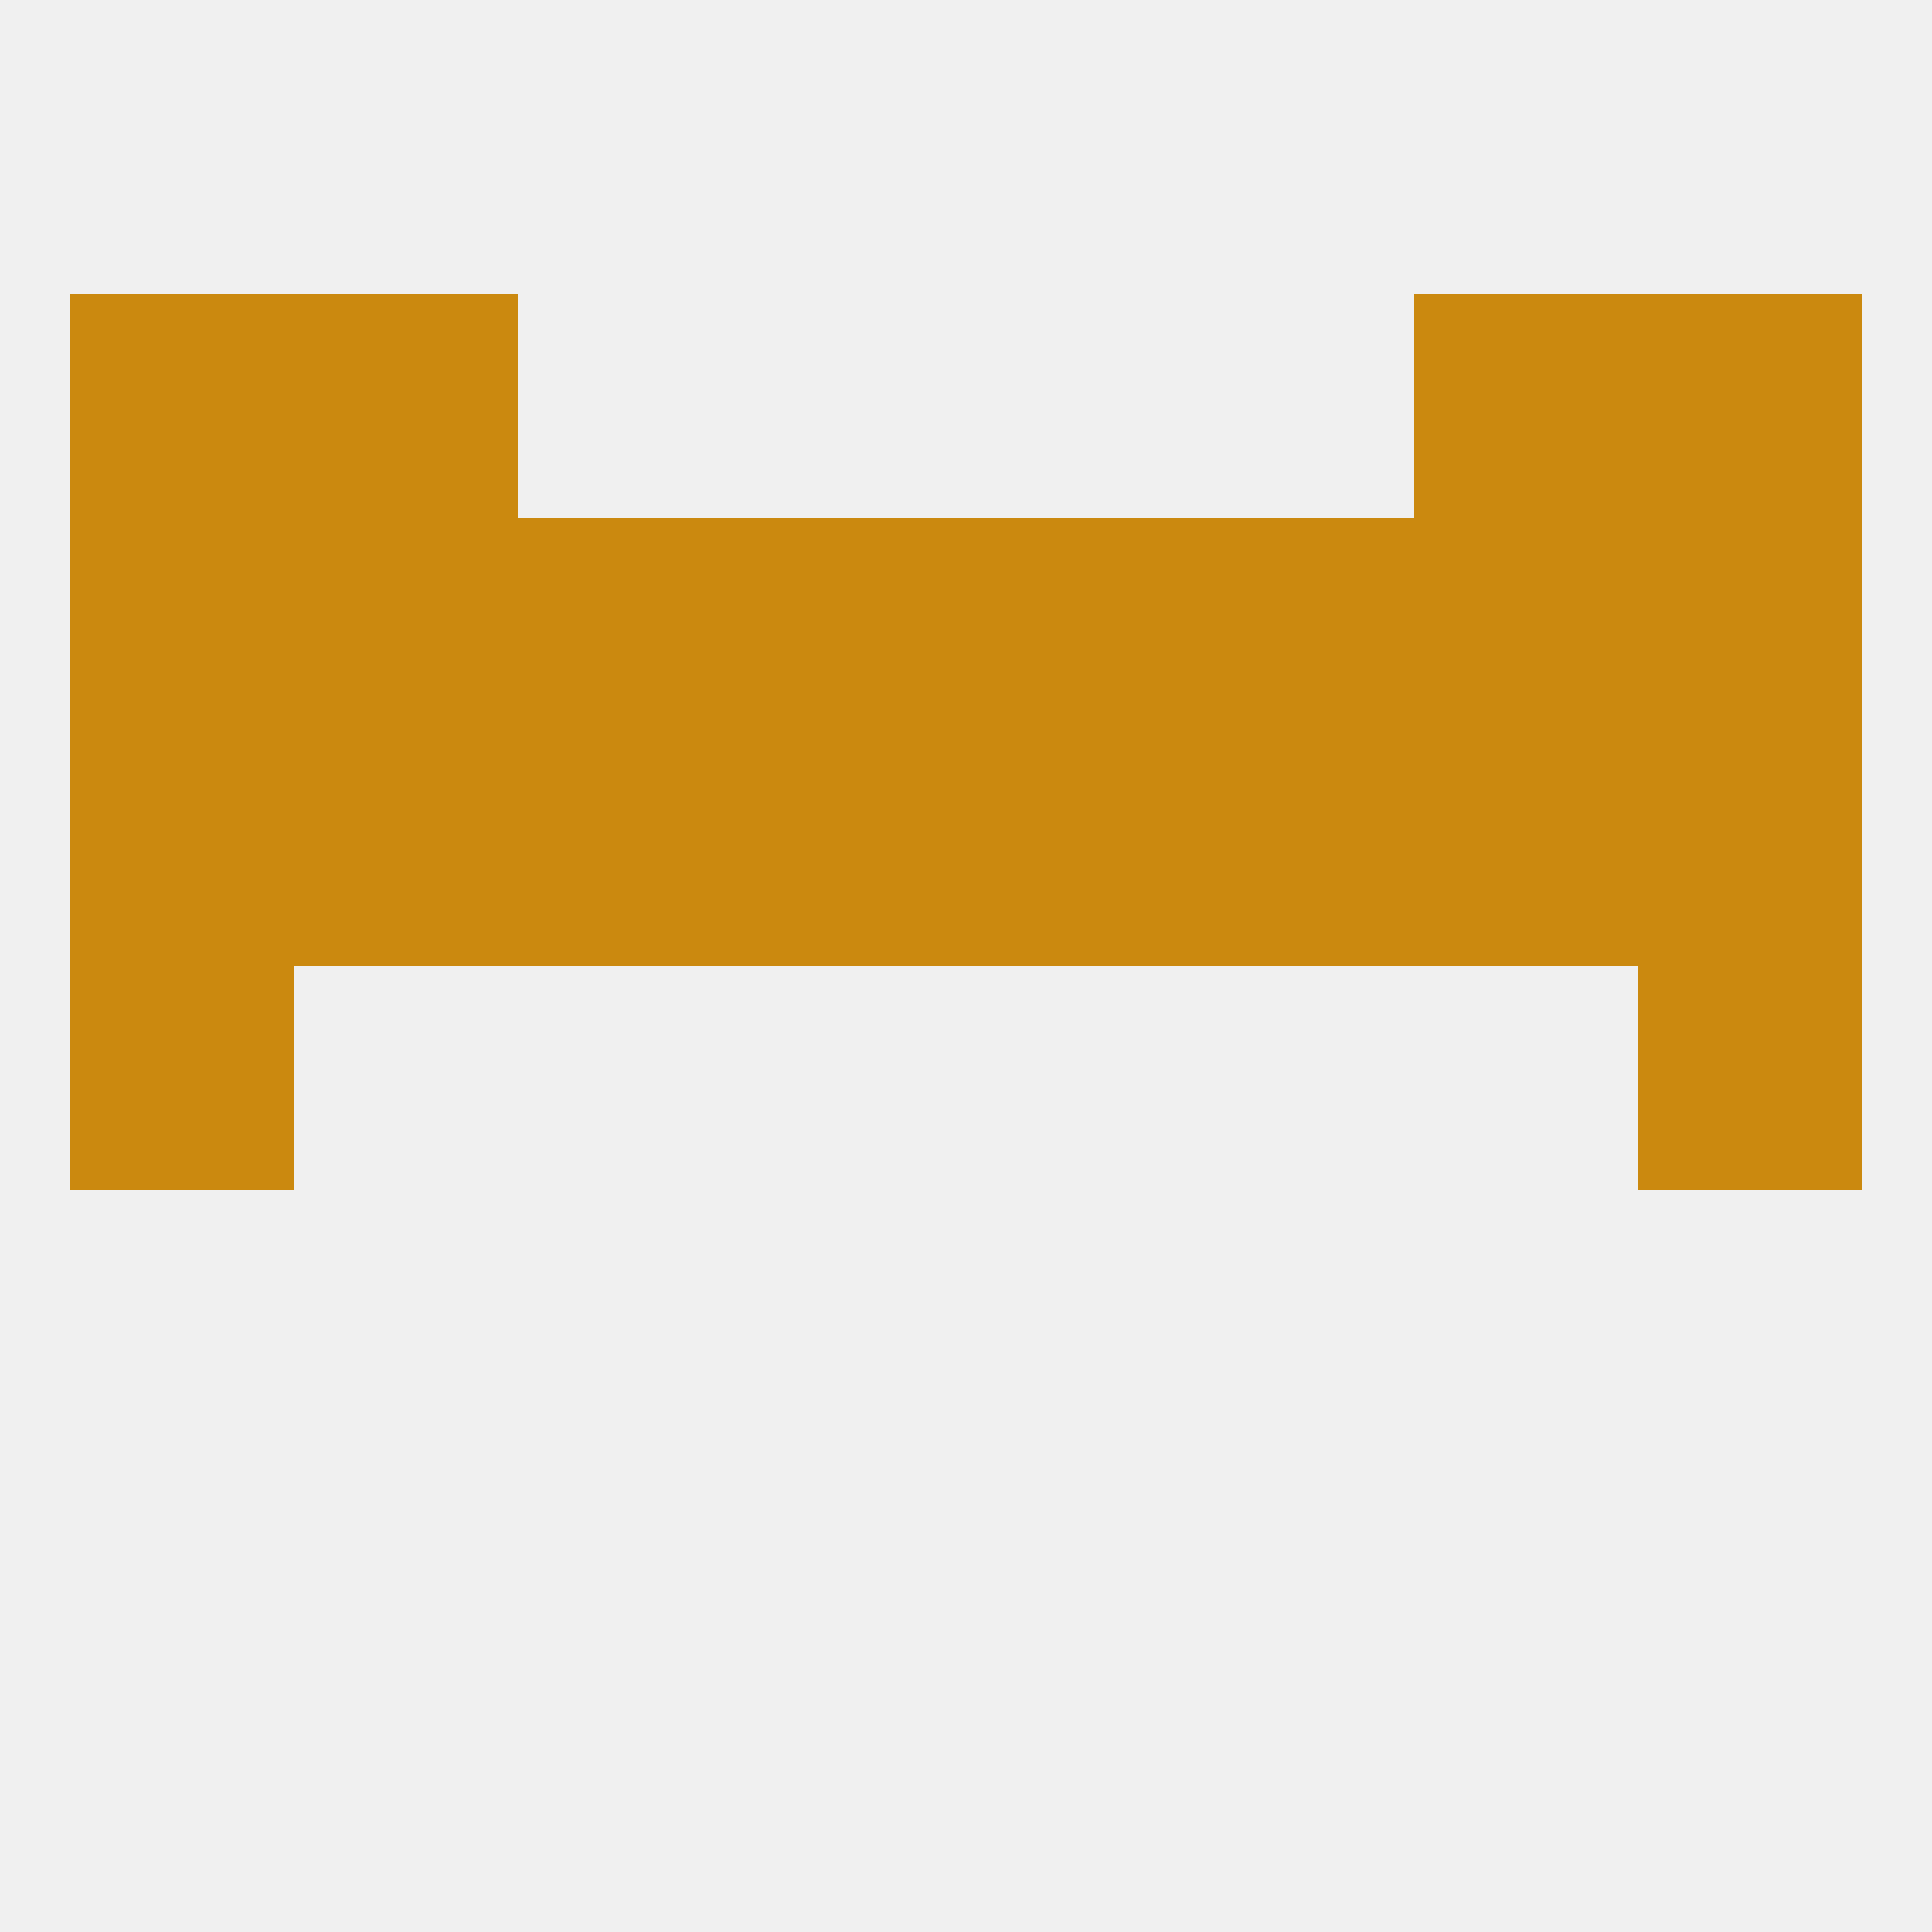
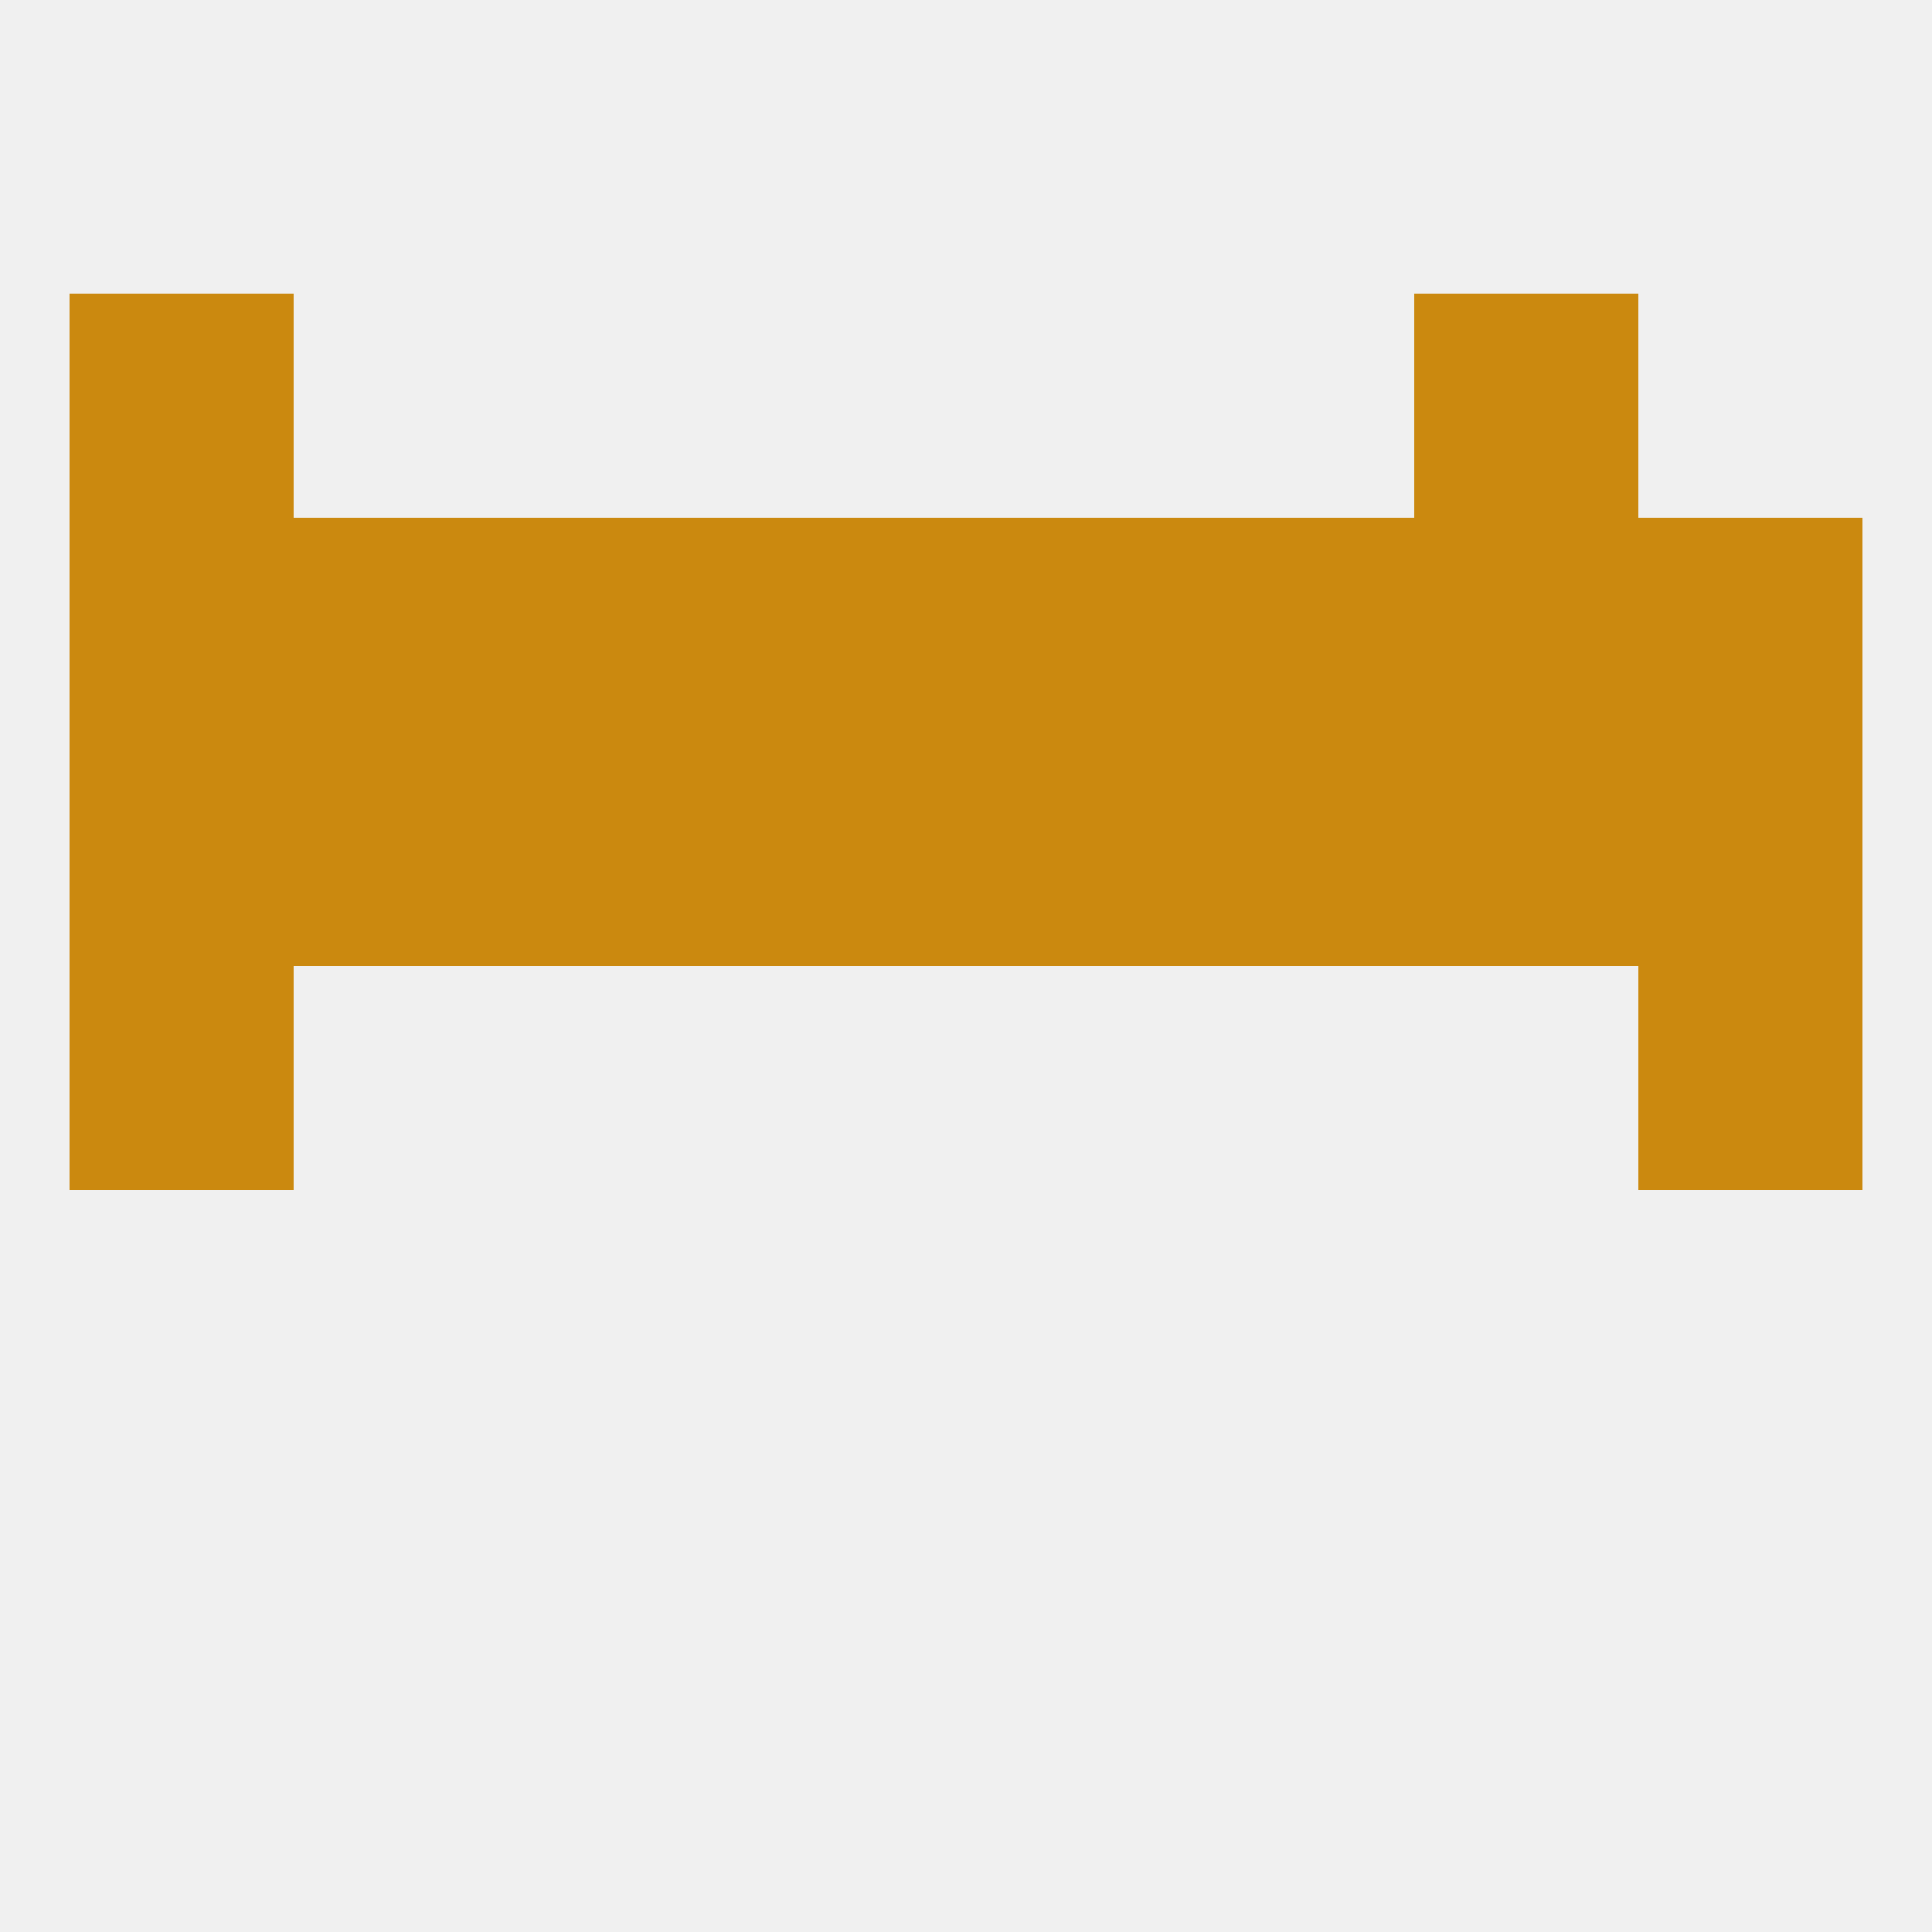
<svg xmlns="http://www.w3.org/2000/svg" version="1.1" baseprofile="full" width="250" height="250" viewBox="0 0 250 250">
  <rect width="100%" height="100%" fill="rgba(240,240,240,255)" />
  <rect x="9" y="125" width="29" height="29" fill="rgba(203,137,15,255)" />
  <rect x="212" y="125" width="29" height="29" fill="rgba(203,137,15,255)" />
  <rect x="9" y="38" width="29" height="29" fill="rgba(203,137,15,255)" />
-   <rect x="212" y="38" width="29" height="29" fill="rgba(203,137,15,255)" />
-   <rect x="38" y="38" width="29" height="29" fill="rgba(203,137,15,255)" />
  <rect x="183" y="38" width="29" height="29" fill="rgba(203,137,15,255)" />
  <rect x="9" y="96" width="29" height="29" fill="rgba(203,137,15,255)" />
  <rect x="38" y="96" width="29" height="29" fill="rgba(203,137,15,255)" />
  <rect x="183" y="96" width="29" height="29" fill="rgba(203,137,15,255)" />
  <rect x="125" y="96" width="29" height="29" fill="rgba(203,137,15,255)" />
  <rect x="212" y="96" width="29" height="29" fill="rgba(203,137,15,255)" />
  <rect x="67" y="96" width="29" height="29" fill="rgba(203,137,15,255)" />
  <rect x="154" y="96" width="29" height="29" fill="rgba(203,137,15,255)" />
  <rect x="96" y="96" width="29" height="29" fill="rgba(203,137,15,255)" />
  <rect x="125" y="67" width="29" height="29" fill="rgba(203,137,15,255)" />
  <rect x="9" y="67" width="29" height="29" fill="rgba(203,137,15,255)" />
  <rect x="38" y="67" width="29" height="29" fill="rgba(203,137,15,255)" />
  <rect x="183" y="67" width="29" height="29" fill="rgba(203,137,15,255)" />
  <rect x="67" y="67" width="29" height="29" fill="rgba(203,137,15,255)" />
  <rect x="154" y="67" width="29" height="29" fill="rgba(203,137,15,255)" />
  <rect x="212" y="67" width="29" height="29" fill="rgba(203,137,15,255)" />
  <rect x="96" y="67" width="29" height="29" fill="rgba(203,137,15,255)" />
</svg>